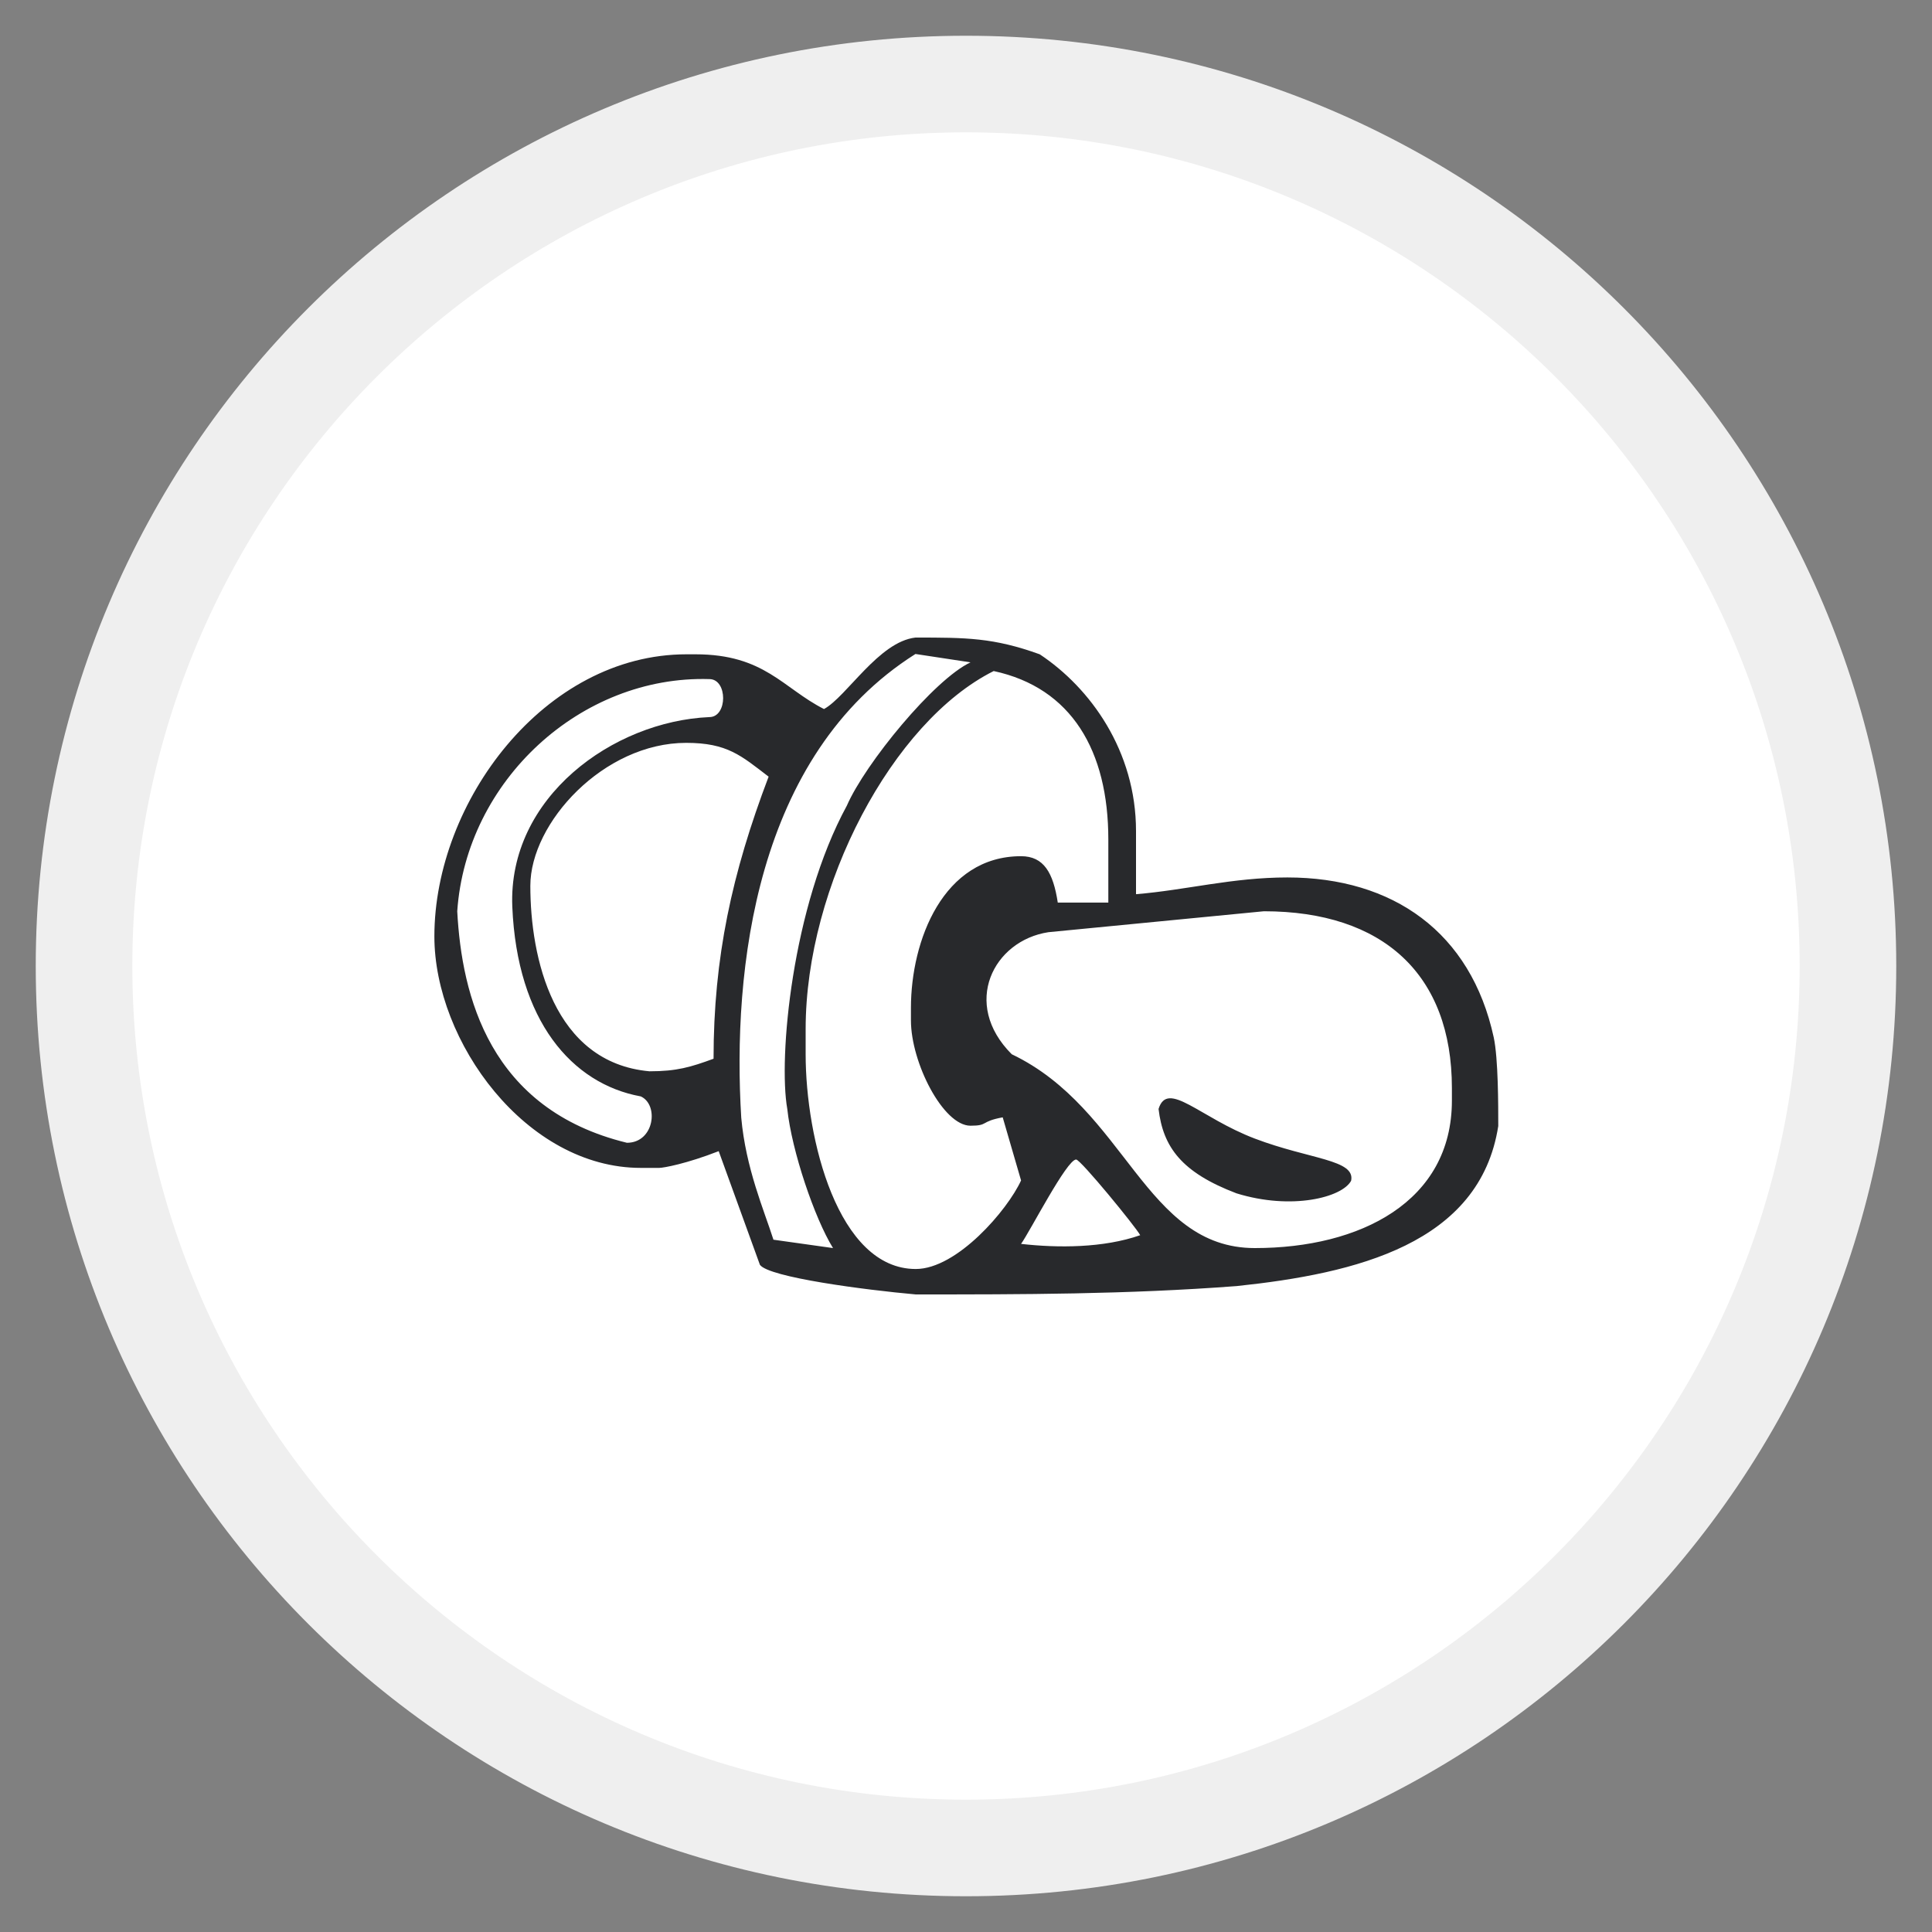
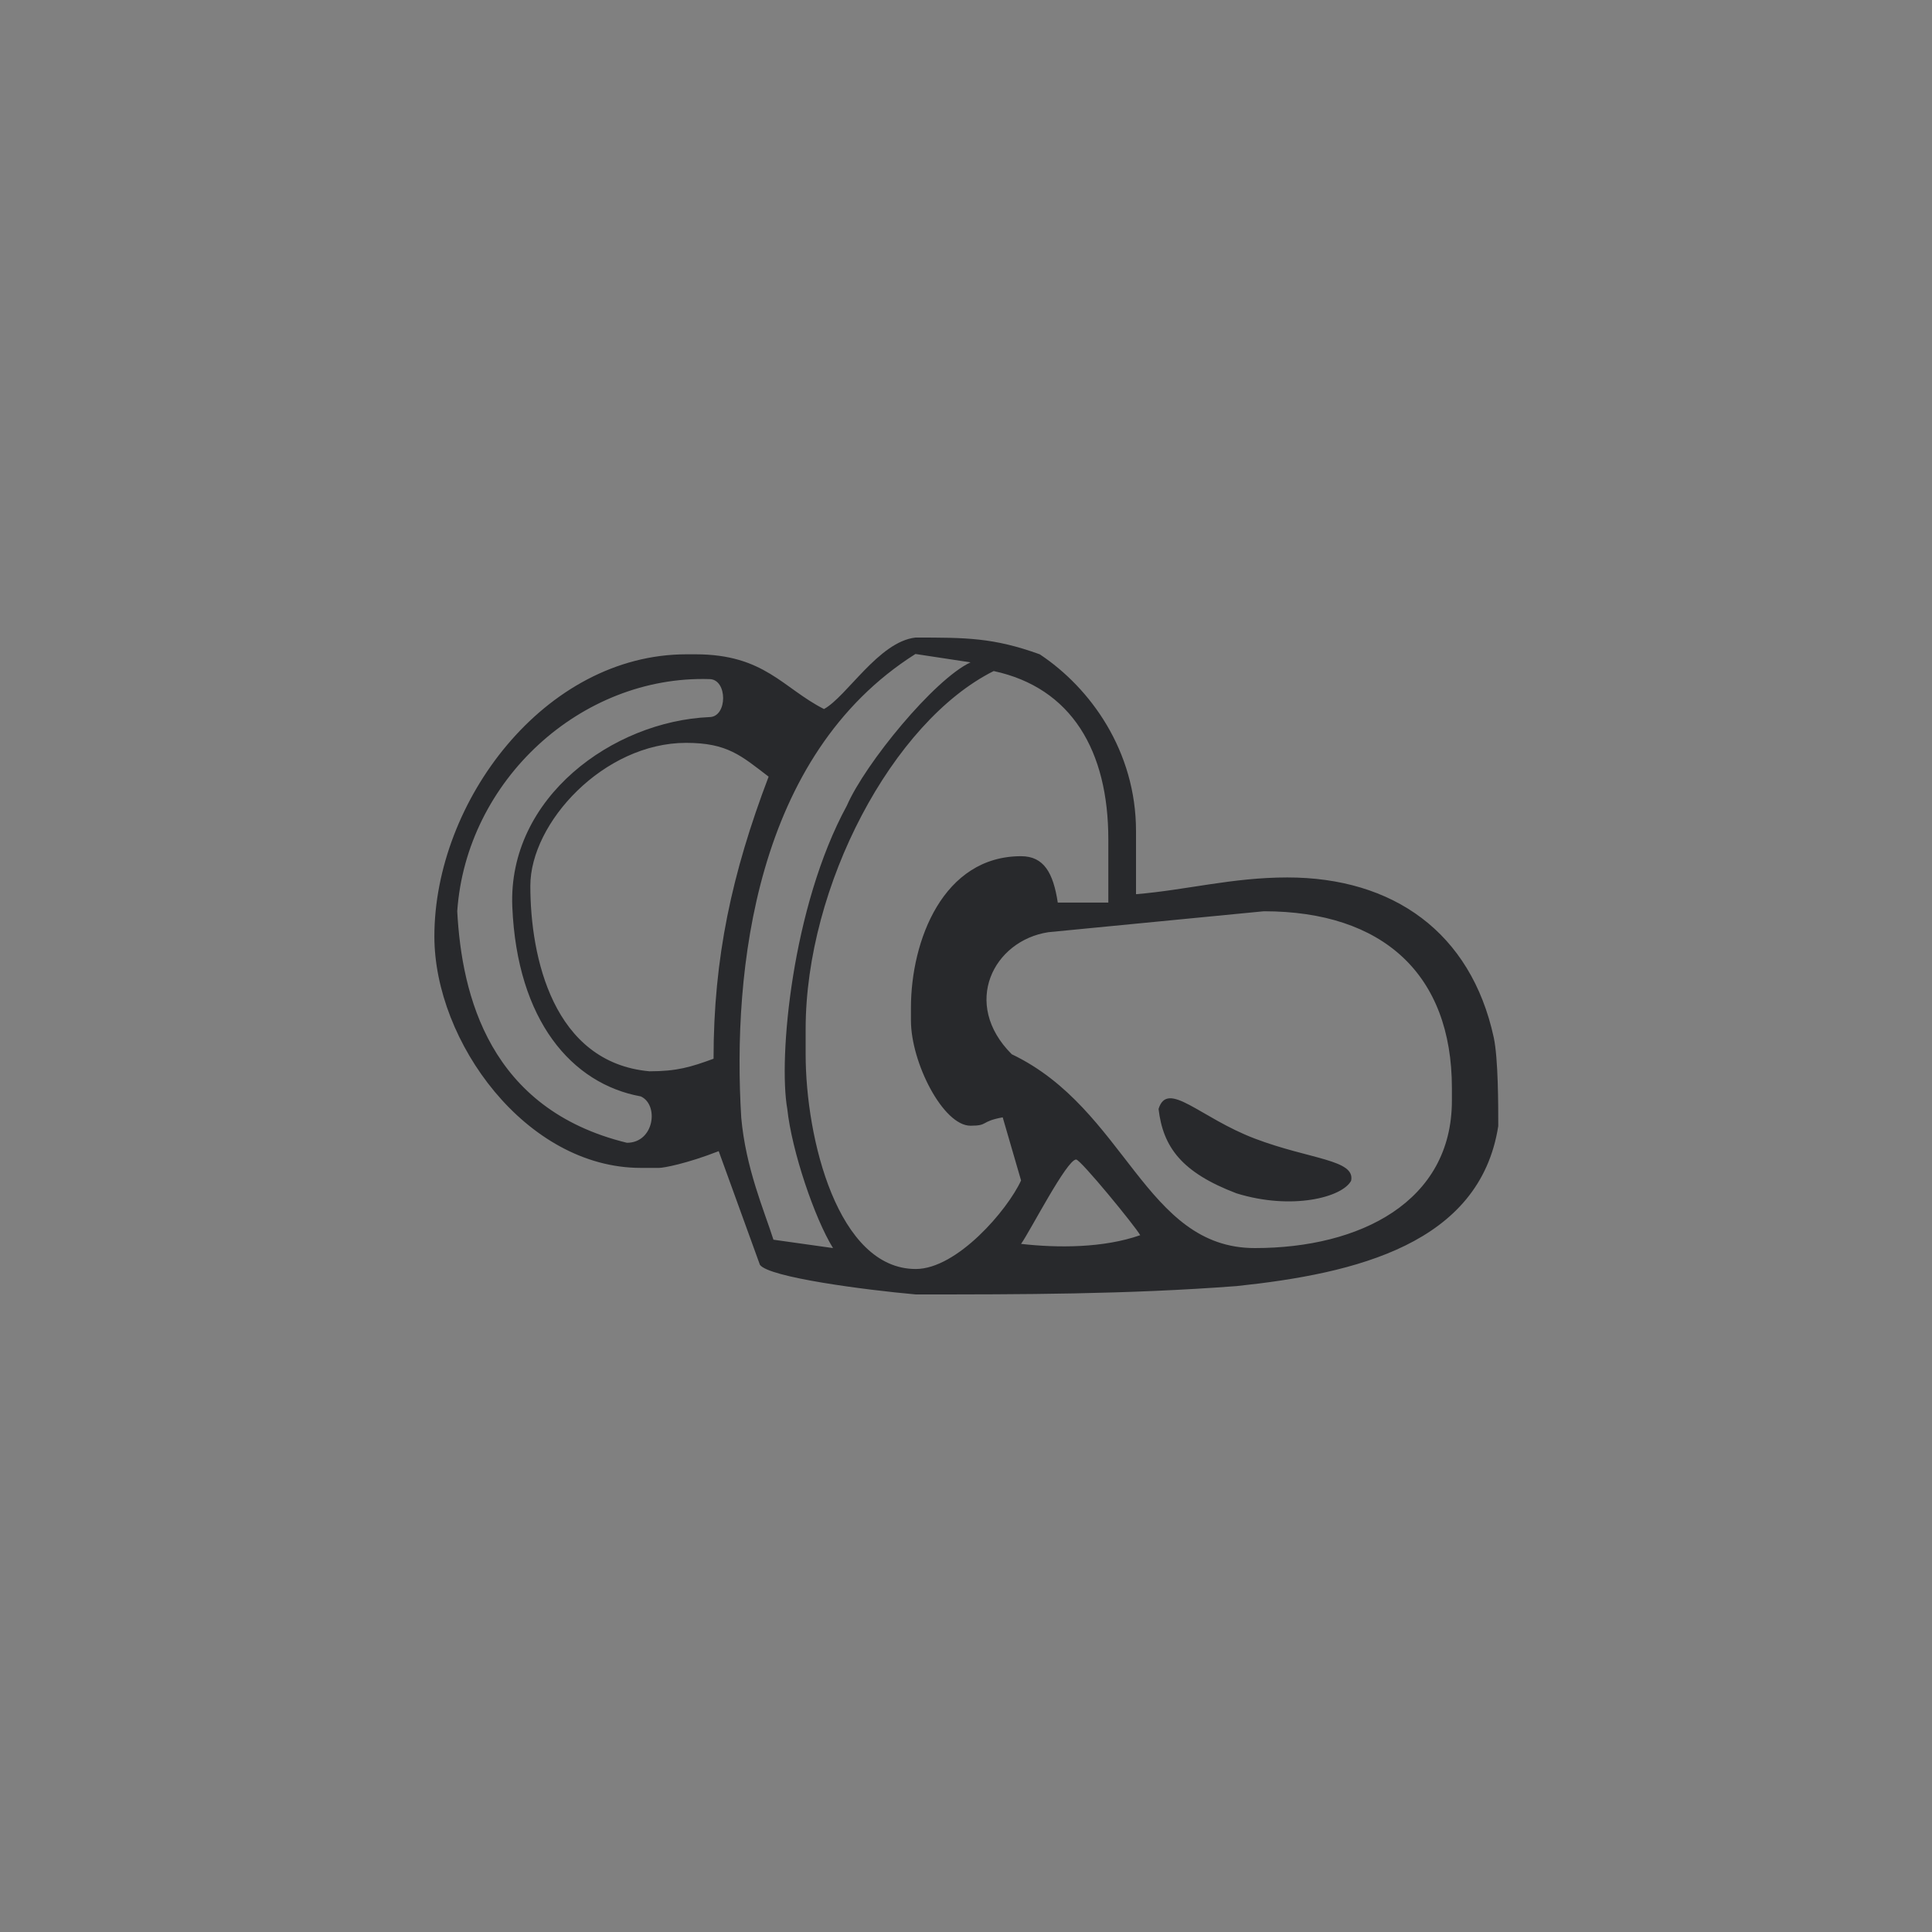
<svg xmlns="http://www.w3.org/2000/svg" version="1.1" id="Laag_1" x="0px" y="0px" viewBox="0 0 60 60" xml:space="preserve">
  <rect x="0" y="0" width="60" height="60" fill="#808080" stroke="none" />
  <g>
    <g>
-       <path fill="#FFFFFF" d="M30,57.39C14.9,57.39,2.61,45.1,2.61,30S14.9,2.61,30,2.61S57.39,14.9,57.39,30S45.1,57.39,30,57.39z" />
-       <path fill="#EFEFEF" d="M30,4.11c14.28,0,25.89,11.61,25.89,25.89S44.28,55.89,30,55.89S4.11,44.28,4.11,30S15.72,4.11,30,4.11 M30,1.11C14.04,1.11,1.11,14.04,1.11,30S14.04,58.89,30,58.89S58.89,45.96,58.89,30S45.96,1.11,30,1.11L30,1.11z" />
-     </g>
+       </g>
    <g>
-       <circle fill="#FFFFFF" cx="30" cy="30" r="23.36" />
-     </g>
+       </g>
  </g>
  <path fill-rule="evenodd" clip-rule="evenodd" fill="#28292C" d="M38.97,35.36c1.71,0.65,3.13,0.65,2.99,1.31 c-0.28,0.52-1.85,0.92-3.56,0.39c-1.71-0.65-2.28-1.44-2.42-2.62C36.26,33.53,37.26,34.71,38.97,35.36 M23.02,34.71 c0.14,1.57,0.71,2.88,1,3.79l1.85,0.26c-0.57-0.92-1.28-3.01-1.42-4.32c-0.28-1.57,0.14-6.28,1.85-9.42 c0.57-1.31,2.71-3.92,3.84-4.45l-1.71-0.26C23.45,23.46,22.74,30.13,23.02,34.71 M14.2,28.3c0.14,2.62,1,6.15,5.27,7.19 c0.85,0,1-1.18,0.43-1.44c-2.14-0.39-3.84-2.35-3.99-5.89c-0.14-3.4,3.13-5.76,6.12-5.89c0.57,0,0.57-1.18,0-1.18 C18.04,20.97,14.48,24.24,14.2,28.3 M25.02,31.96v0.78c0,2.62,1,6.67,3.42,6.67c1.28,0,2.85-1.83,3.27-2.75l-0.57-1.96 c-0.71,0.13-0.43,0.26-1,0.26c-0.85,0-1.85-1.96-1.85-3.27v-0.39c0-2.09,1-4.71,3.42-4.71c0.71,0,1,0.52,1.14,1.44h1.57v-1.96 c0-2.75-1.14-4.71-3.56-5.23C27.72,22.41,25.02,27.51,25.02,31.96 M16.47,27.51c0,2.22,0.71,5.49,3.7,5.76 c0.85,0,1.28-0.13,1.99-0.39c0-3.14,0.57-5.76,1.71-8.76c-0.85-0.65-1.28-1.05-2.56-1.05C18.75,23.07,16.47,25.55,16.47,27.51 M32.56,28.95c-1.71,0.26-2.71,2.22-1.14,3.79c3.56,1.7,4.13,6.02,7.55,6.02c3.27,0,6.12-1.44,6.12-4.58v-0.39 c0-3.53-2.14-5.49-5.84-5.49L32.56,28.95z M25.59,22.02c-1.28-0.65-1.85-1.7-3.99-1.7h-0.28c-4.41,0-7.83,4.58-7.83,8.76 c0,3.27,2.85,7.19,6.41,7.19h0.57c0.14,0,0.85-0.13,1.85-0.52l1.28,3.53c0.28,0.39,3.27,0.78,4.84,0.92c3.27,0,6.55,0,9.97-0.26 c3.7-0.39,7.55-1.31,8.12-4.97c0-0.65,0-2.09-0.14-2.75c-0.71-3.27-3.13-4.97-6.41-4.97c-1.71,0-3.13,0.39-4.7,0.52v-1.96 c0-2.49-1.42-4.45-2.99-5.49C30.85,19.8,30,19.8,28.43,19.8C27.29,19.93,26.3,21.63,25.59,22.02 M31.71,38.63 c0.28-0.39,1.42-2.62,1.71-2.62c0.14,0,1.85,2.09,1.99,2.35C34.27,38.76,32.85,38.76,31.71,38.63" />
</svg>